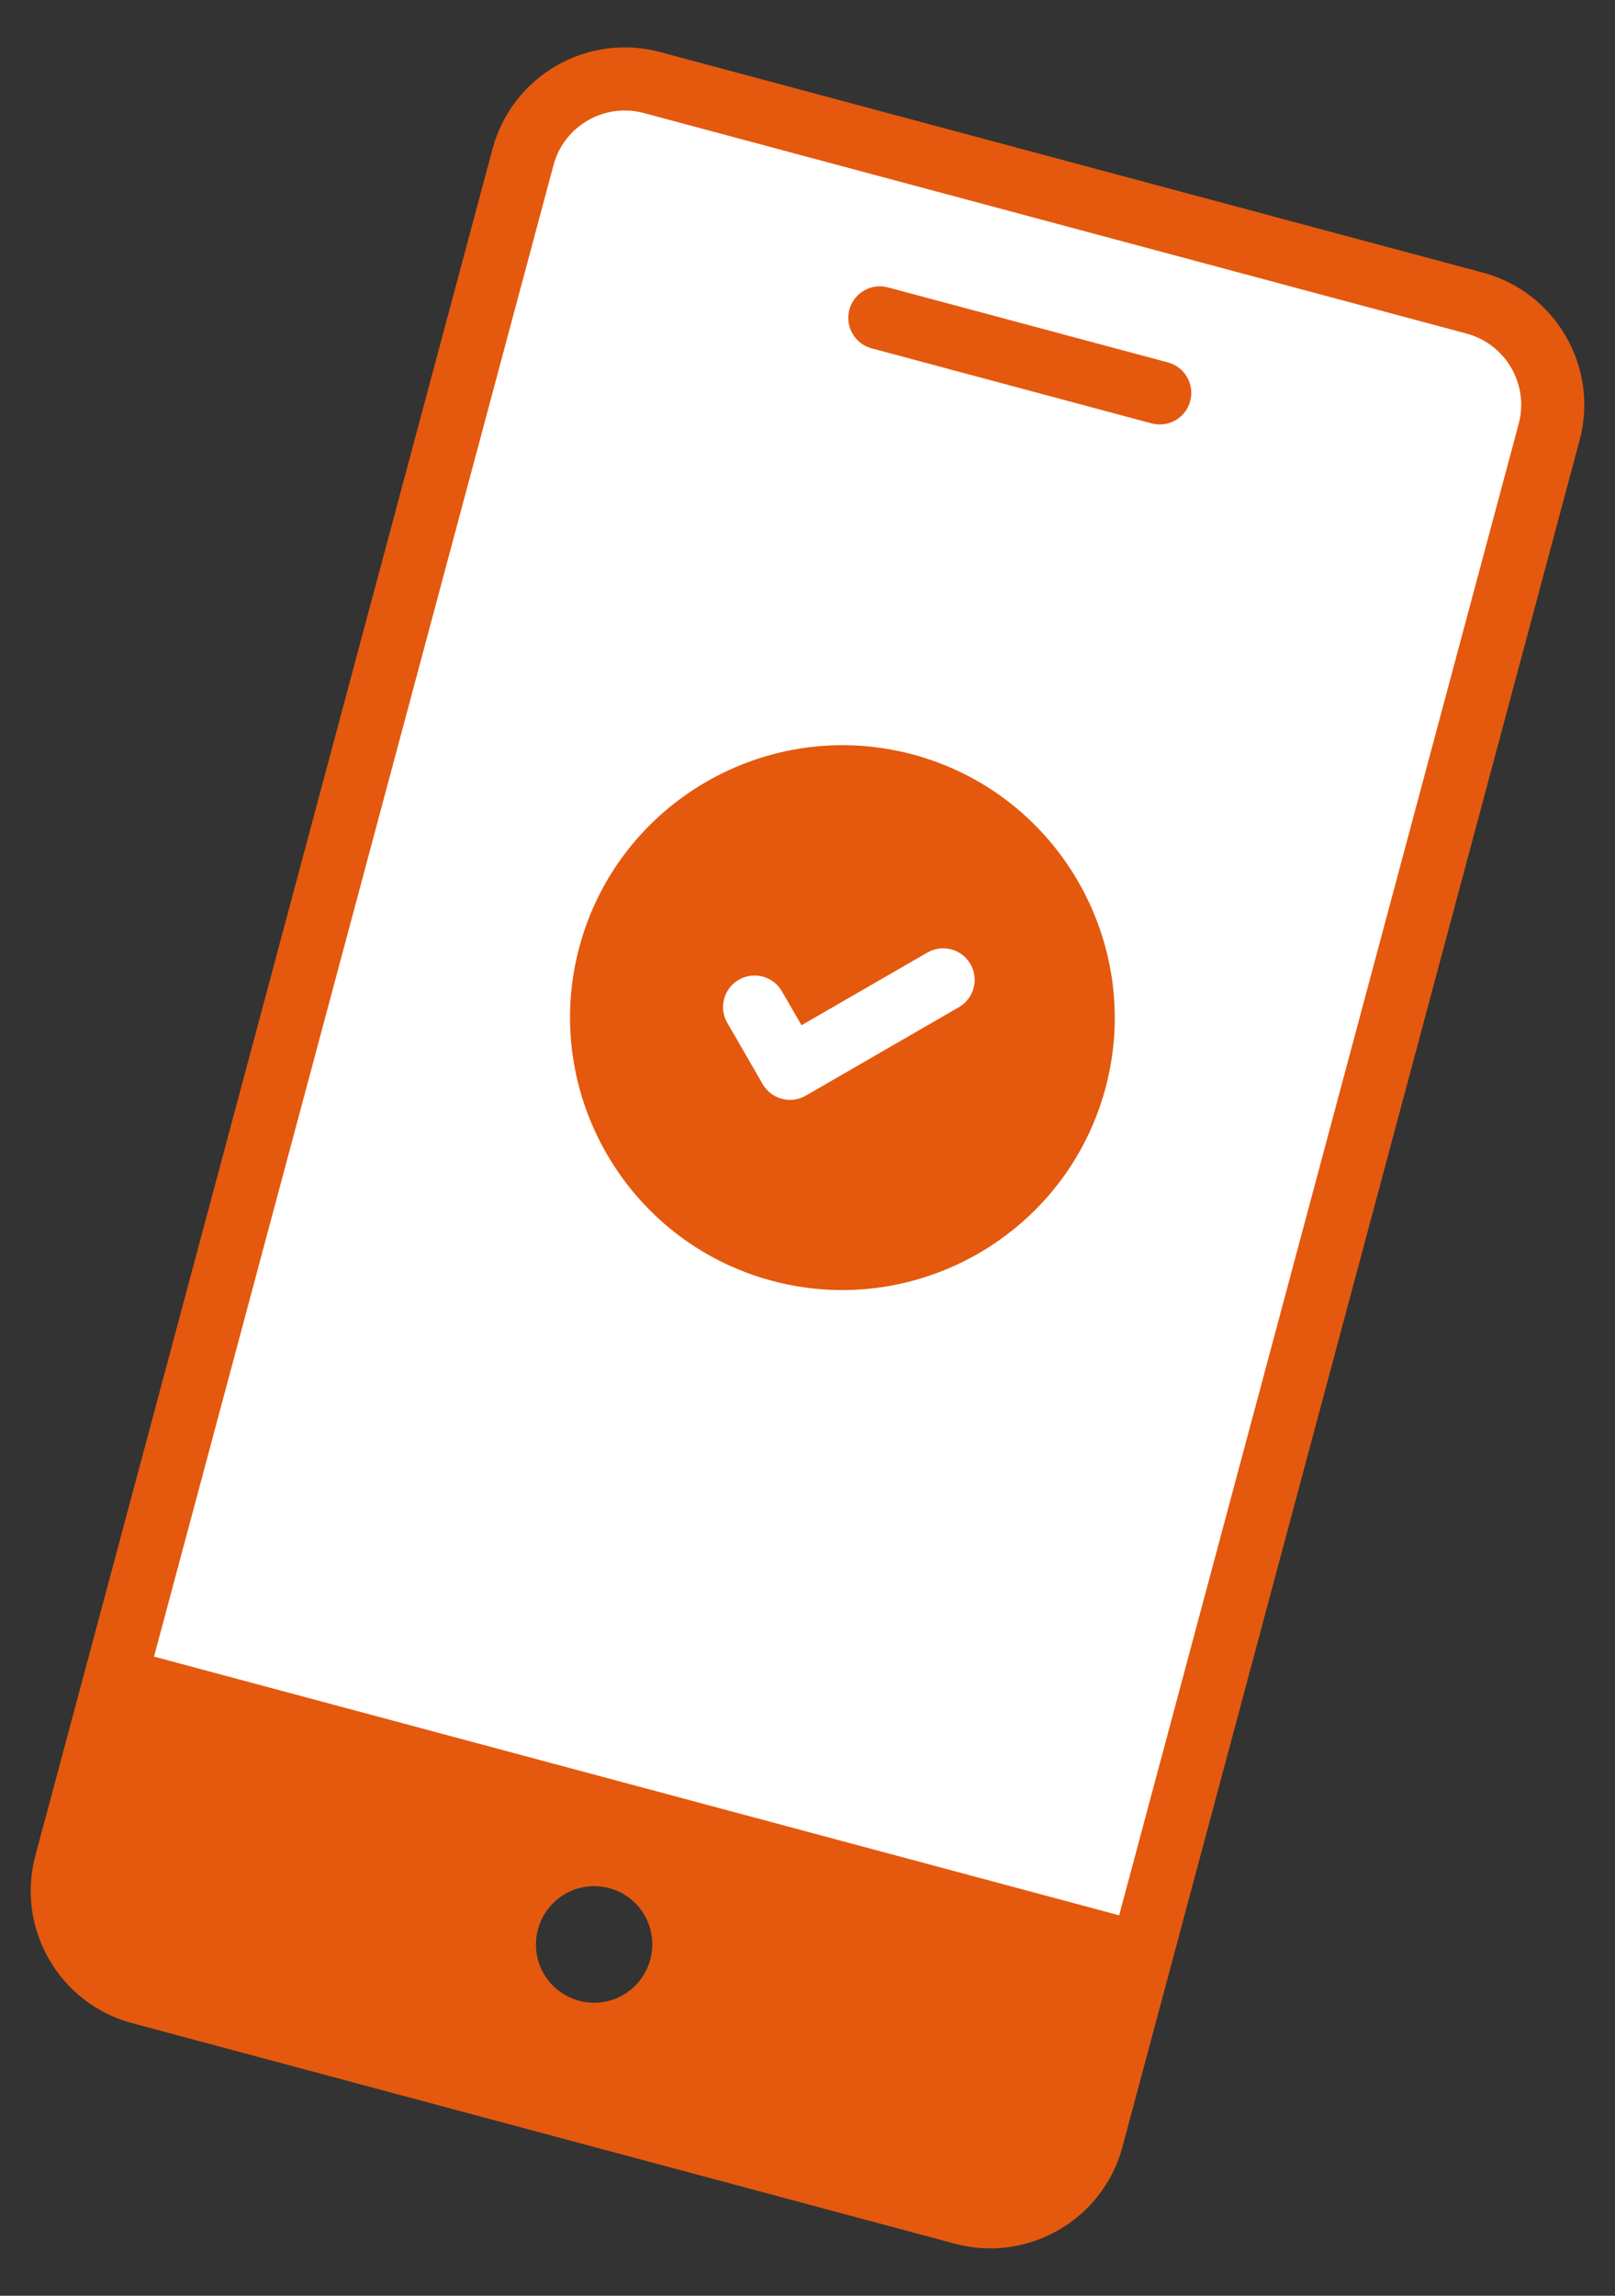
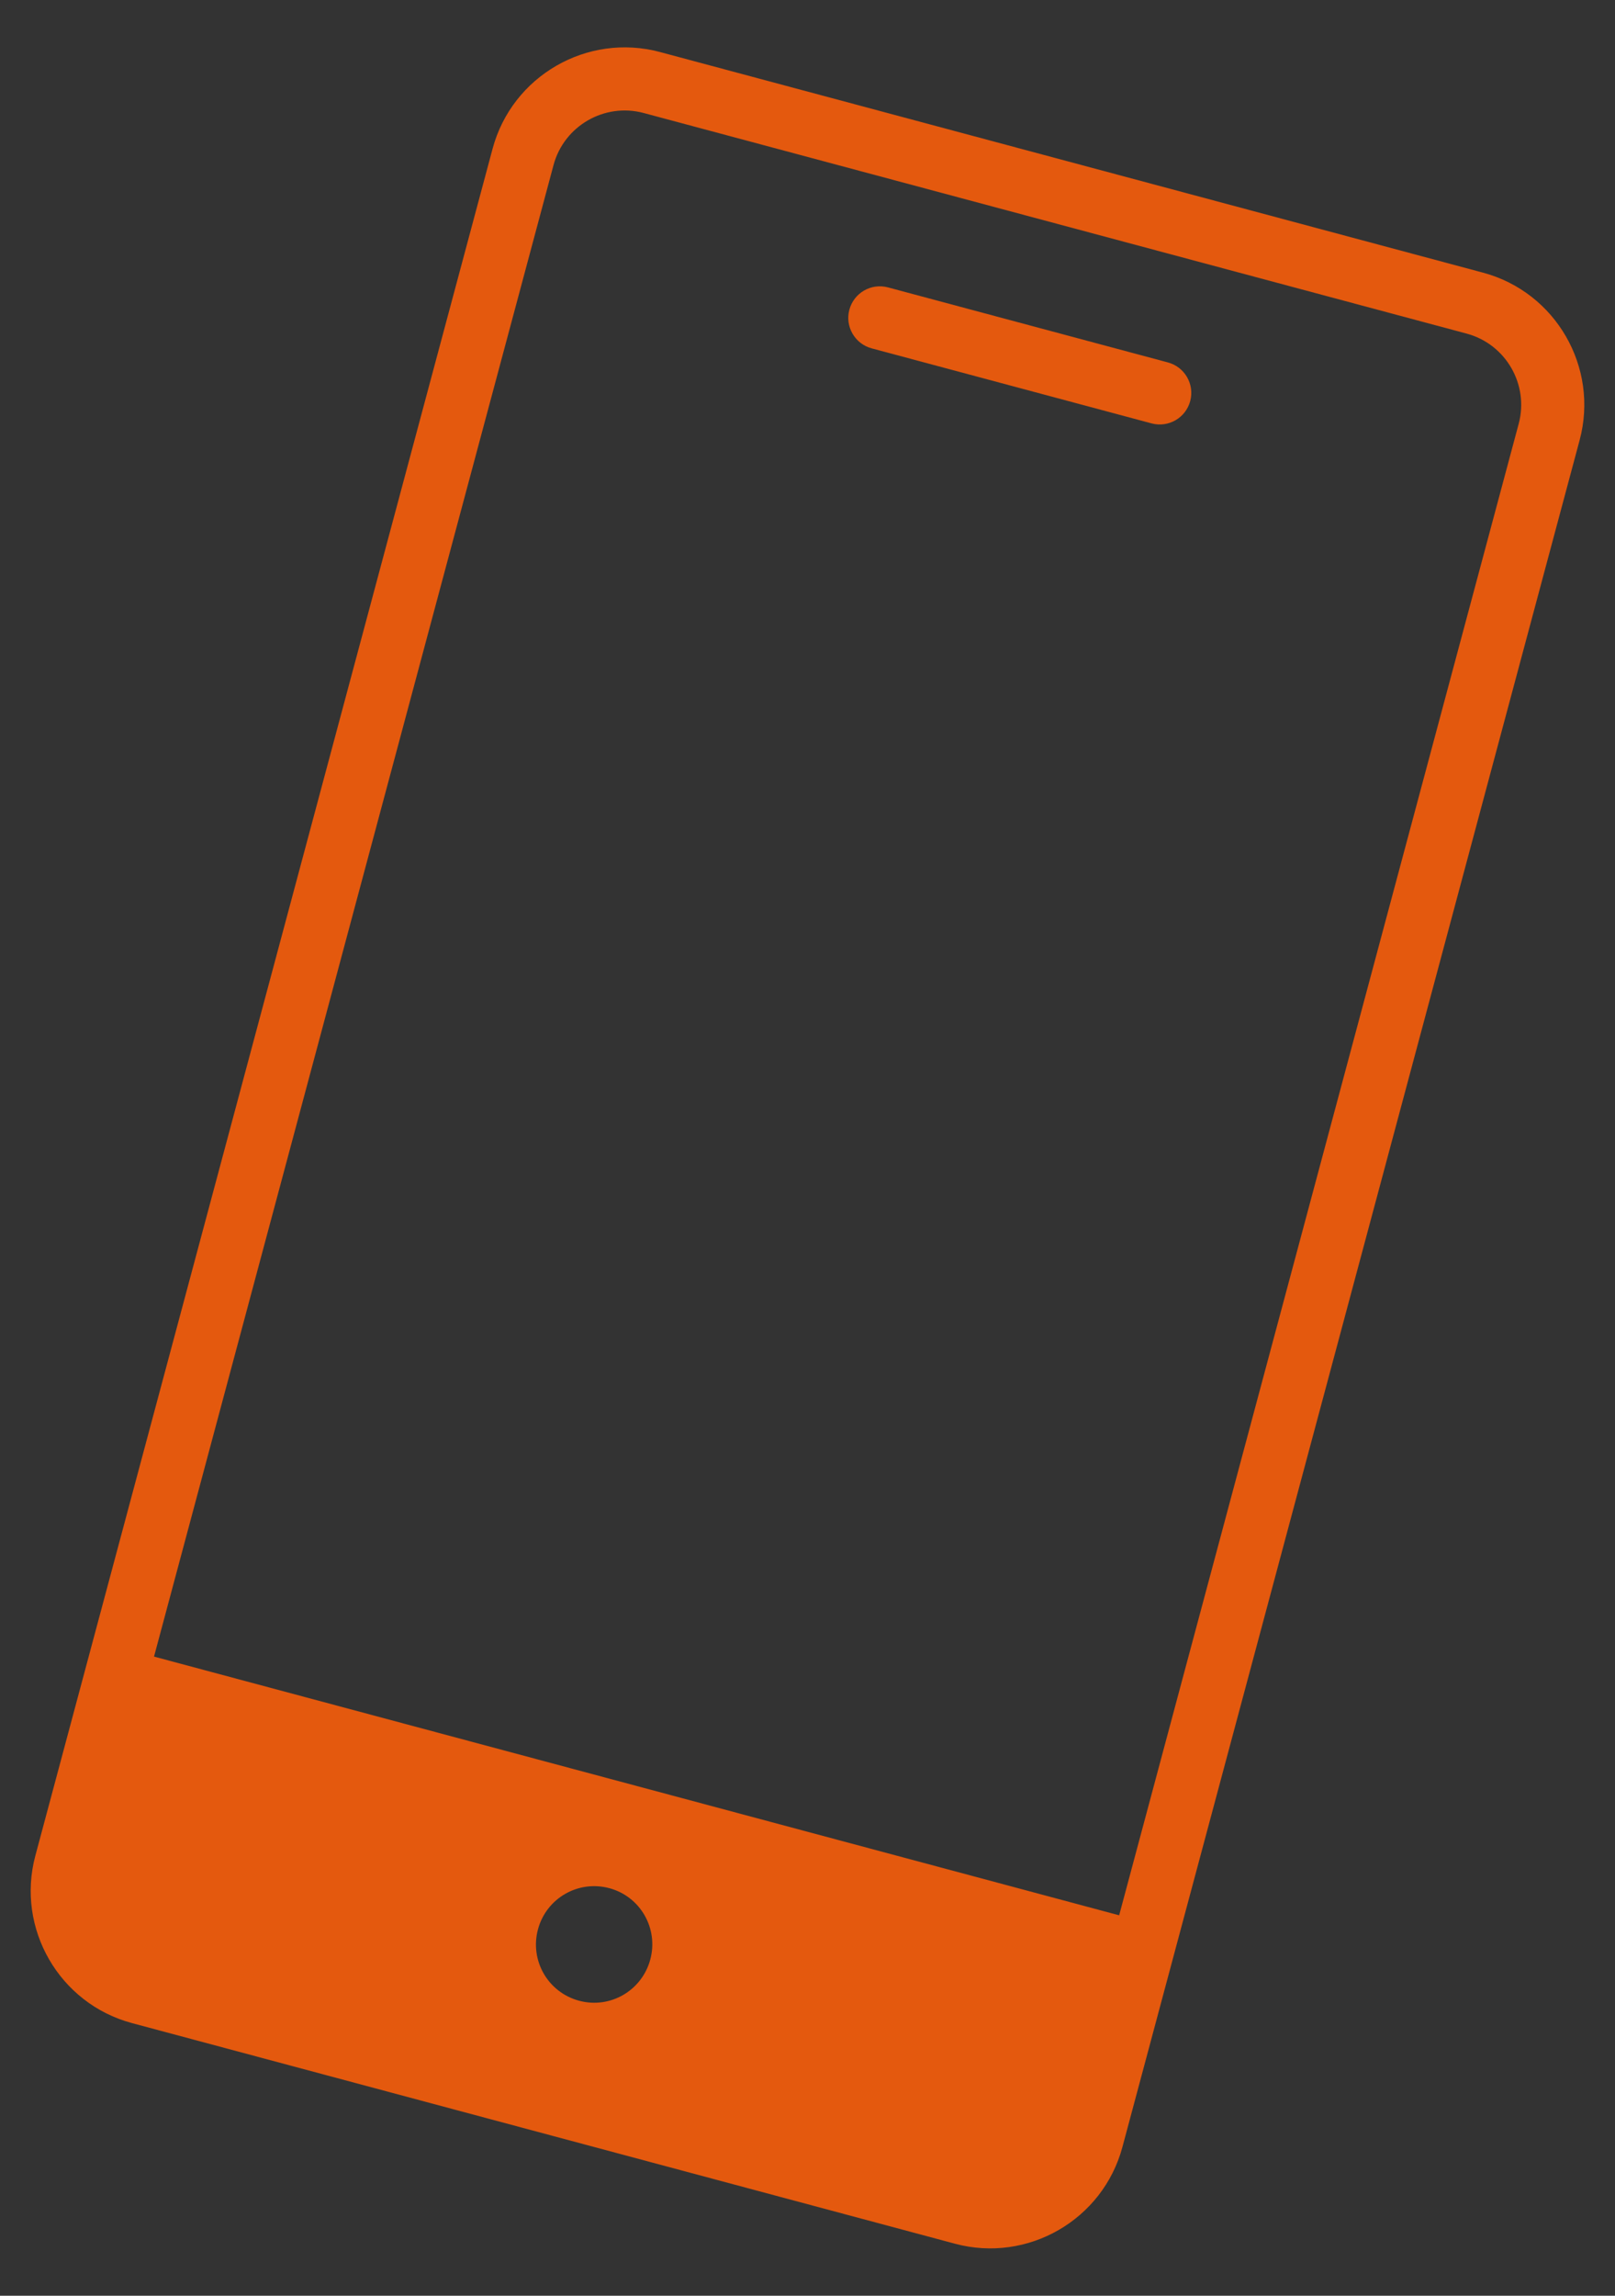
<svg xmlns="http://www.w3.org/2000/svg" width="38" height="54" viewBox="0 0 38 54" fill="none">
  <rect x="0" y="0" width="38" height="54" fill="#333333" stroke="none" />
-   <rect x="13.362" y="1.678" width="24" height="40" transform="rotate(15 13.362 1.678)" fill="white" />
  <path d="M34.893 6.413L15.53 1.224C13.817 0.765 12.049 1.786 11.59 3.499L0.832 43.648C0.373 45.361 1.394 47.128 3.107 47.587L22.47 52.776C24.183 53.235 25.951 52.214 26.41 50.501L37.168 10.352C37.627 8.639 36.606 6.872 34.893 6.413ZM15.145 2.658L34.509 7.847C35.431 8.094 35.981 9.046 35.734 9.968L26.333 45.051L3.624 38.966L13.024 3.883C13.271 2.961 14.223 2.411 15.145 2.658ZM12.658 45.382C12.854 44.651 13.601 44.216 14.337 44.413C15.068 44.609 15.497 45.359 15.301 46.09C15.105 46.822 14.359 47.257 13.627 47.061C12.891 46.864 12.462 46.113 12.658 45.382Z" fill="#E4590E" />
  <path d="M27.096 9.959L20.51 8.194C20.114 8.088 19.879 7.681 19.985 7.285C20.091 6.889 20.498 6.654 20.894 6.76L27.48 8.525C27.876 8.631 28.111 9.038 28.005 9.434C27.899 9.83 27.492 10.065 27.096 9.959Z" fill="#E4590E" />
-   <path d="M21.479 17.747C18.067 16.832 14.546 18.865 13.631 22.278C12.717 25.69 14.75 29.212 18.162 30.126C21.575 31.04 25.096 29.007 26.011 25.595C26.925 22.182 24.892 18.661 21.479 17.747ZM22.562 23.691L18.959 25.772C18.603 25.977 18.15 25.855 17.945 25.5L17.113 24.059C16.907 23.704 17.029 23.25 17.384 23.045C17.739 22.84 18.193 22.962 18.398 23.317L18.859 24.115L21.82 22.406C22.175 22.201 22.629 22.322 22.834 22.677C23.039 23.032 22.917 23.486 22.562 23.691Z" fill="#E4590E" />
</svg>